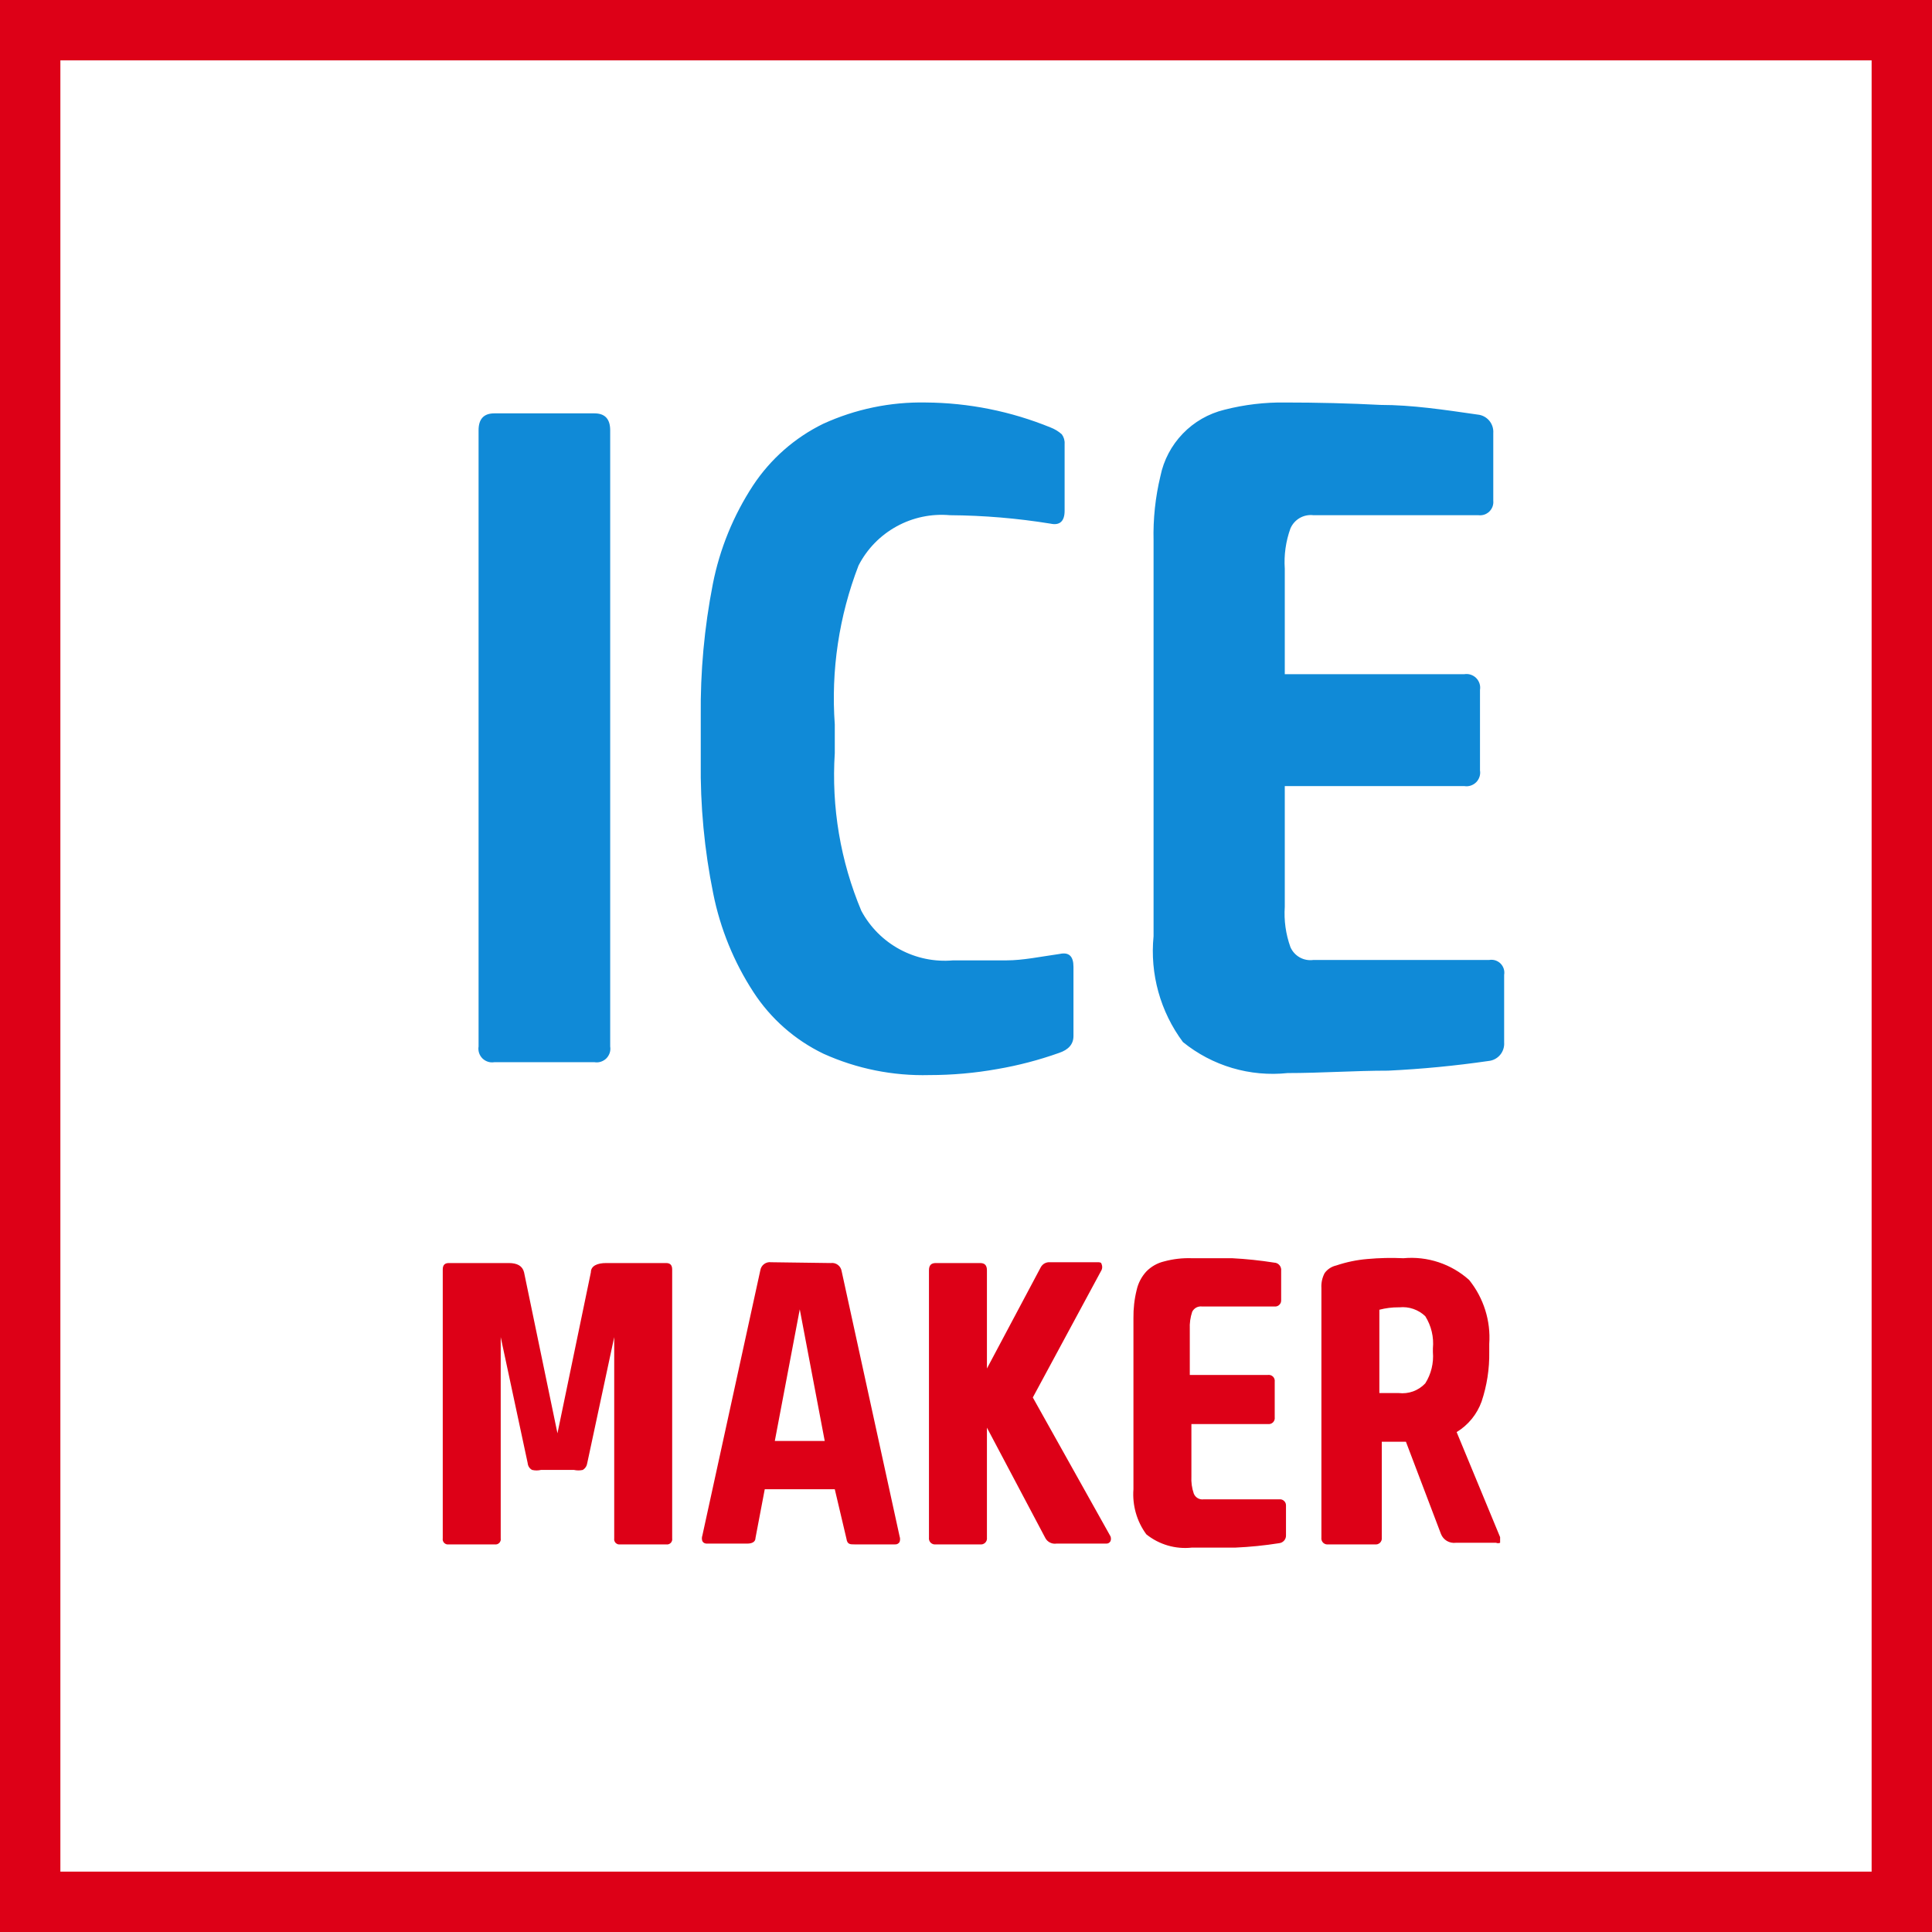
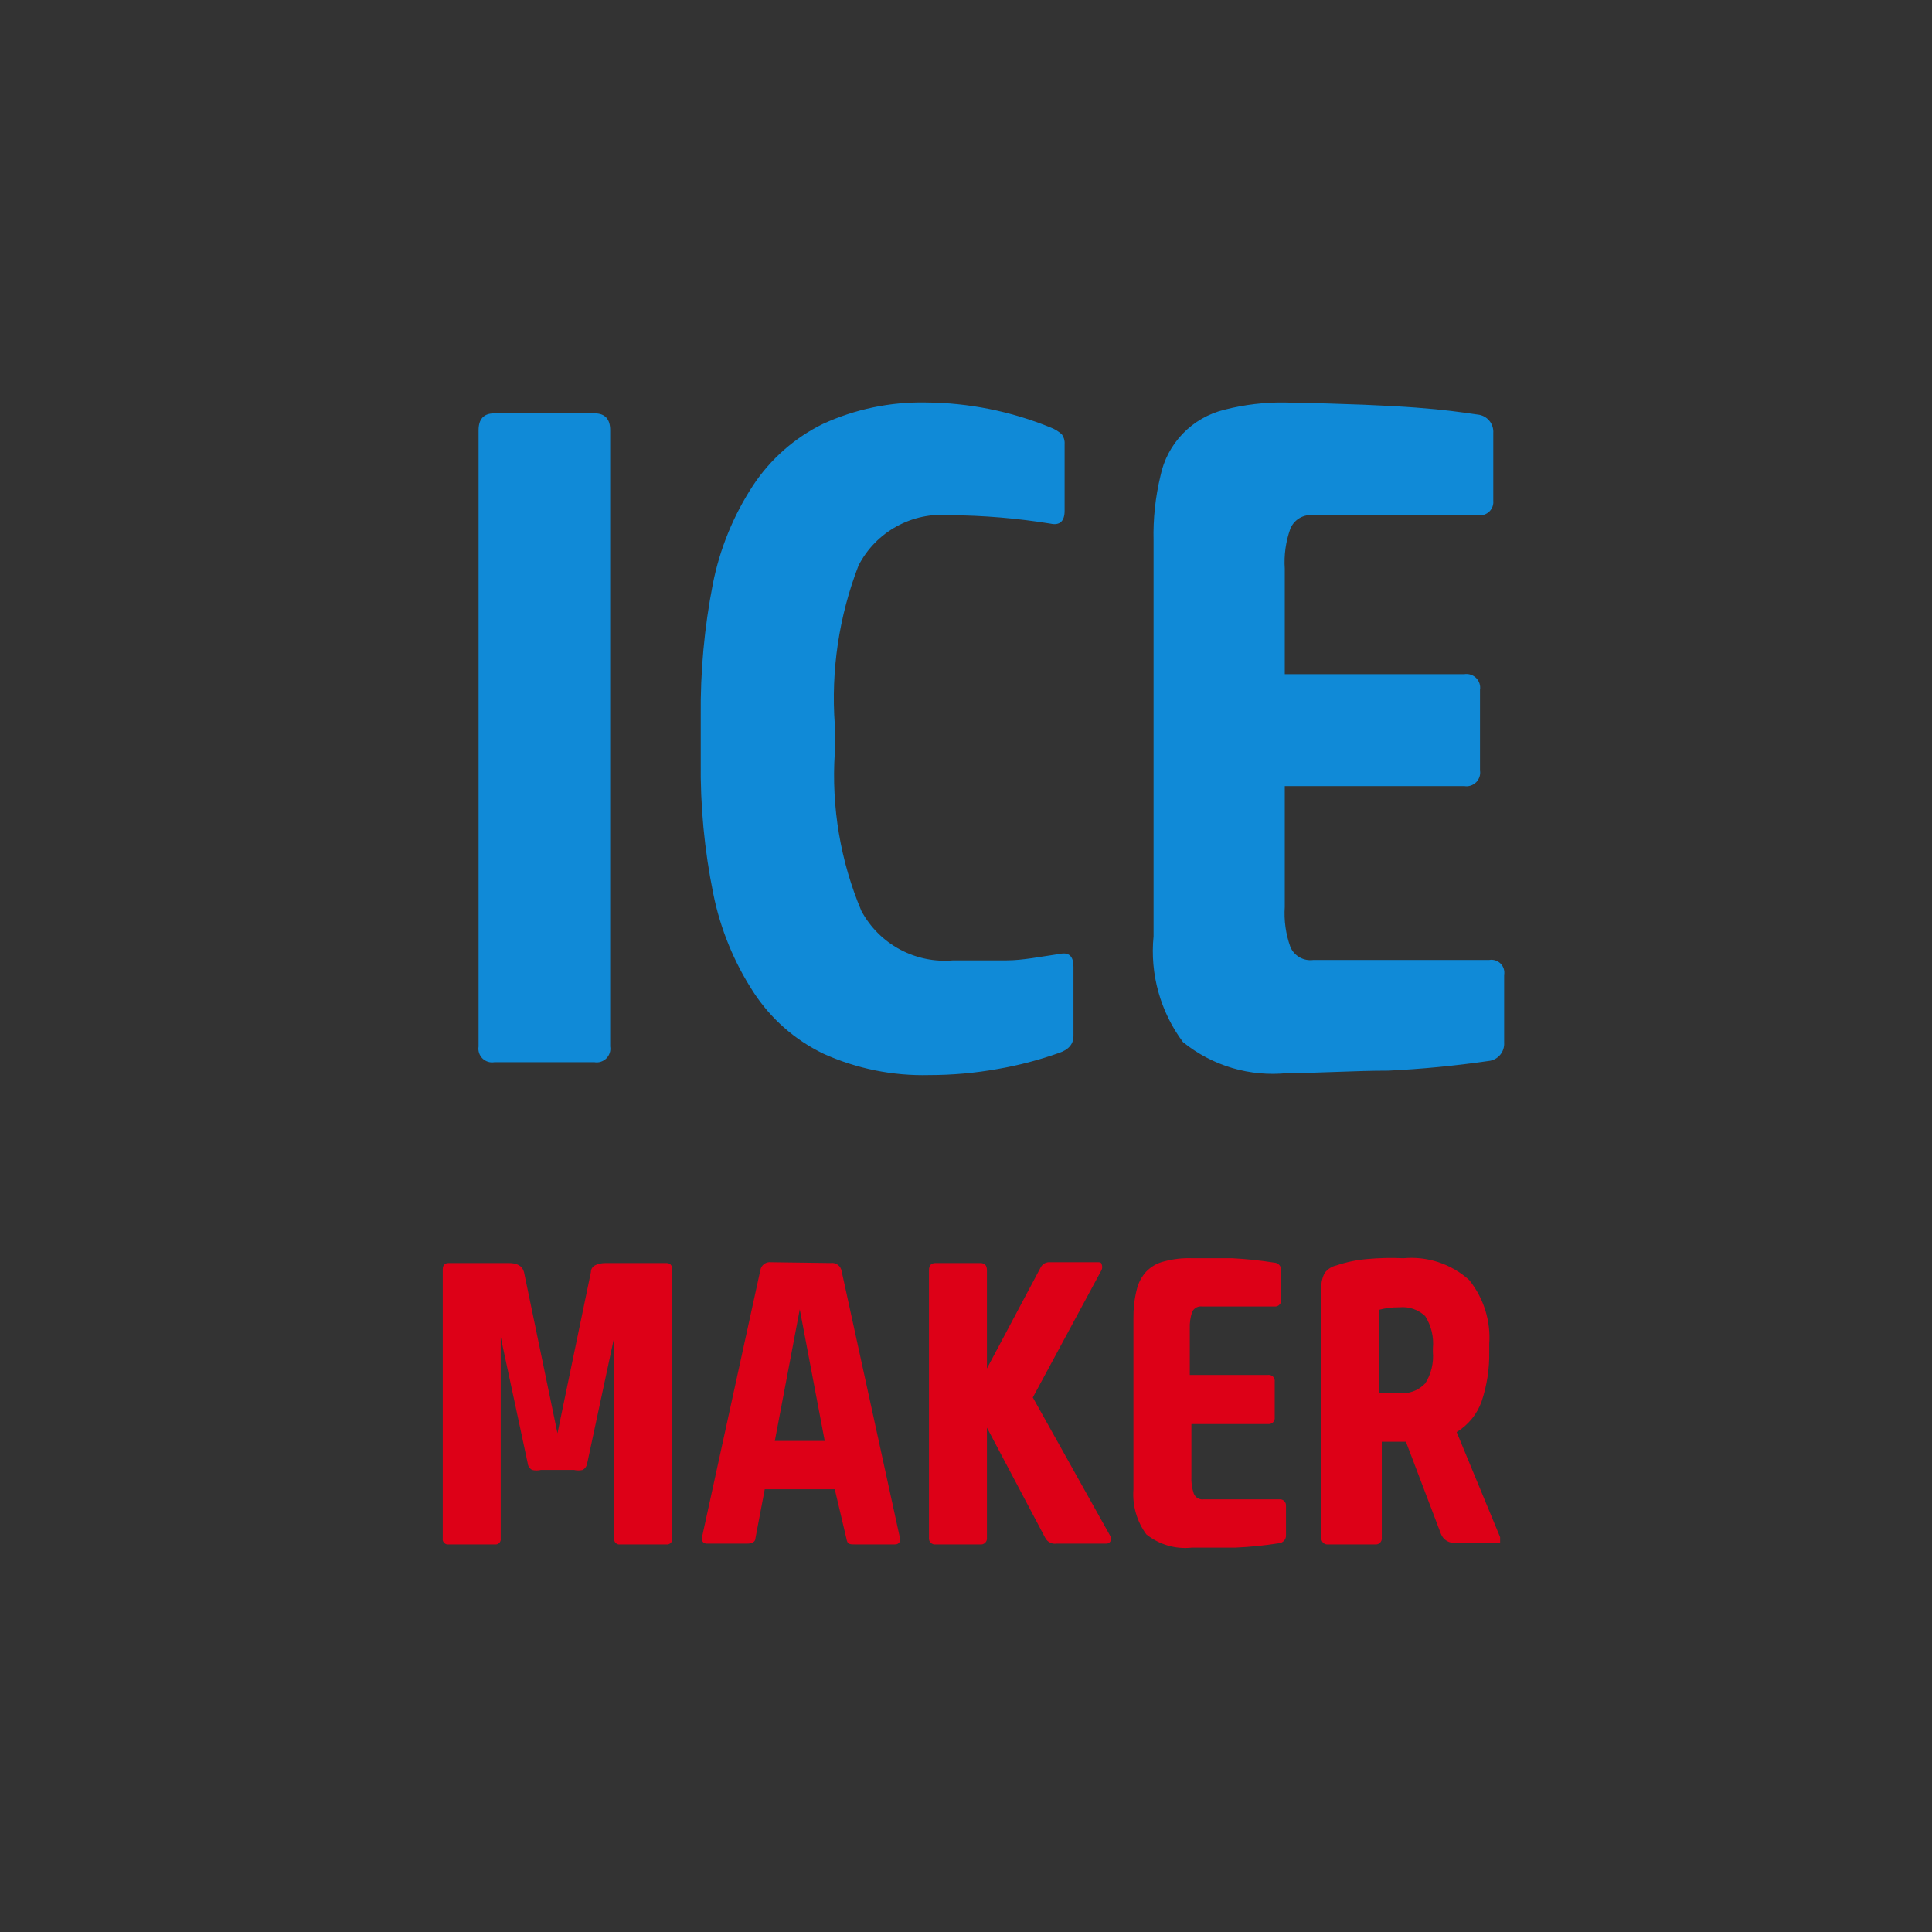
<svg xmlns="http://www.w3.org/2000/svg" width="48" height="48" viewBox="0 0 48 48" fill="none">
  <rect x="0" y="0" width="48" height="48" fill="#333333" stroke="none" />
-   <path d="M0.5 0.5H47.5V47.5H0.5V0.5Z" stroke-width="2" fill="white" stroke="#DD0017" />
-   <path fill-rule="evenodd" clip-rule="evenodd" d="M23 10C24.063 10.007 25.116 10.218 26.1 10.62C26.203 10.659 26.298 10.717 26.38 10.79C26.431 10.859 26.456 10.944 26.45 11.03V12.69C26.45 12.95 26.33 13.06 26.1 13.01C25.273 12.876 24.438 12.806 23.6 12.8C23.14 12.759 22.679 12.856 22.274 13.079C21.87 13.301 21.541 13.639 21.33 14.05C20.845 15.307 20.643 16.656 20.74 18V18.71C20.654 20.05 20.88 21.392 21.4 22.63C21.618 23.036 21.95 23.369 22.355 23.587C22.761 23.806 23.221 23.901 23.68 23.86C24.17 23.86 24.61 23.86 25.01 23.86C25.41 23.86 25.84 23.77 26.33 23.7C26.56 23.65 26.67 23.76 26.67 24.02V25.74C26.67 25.94 26.55 26.08 26.31 26.16C25.812 26.337 25.3 26.471 24.78 26.56C24.222 26.66 23.657 26.71 23.09 26.71C22.185 26.734 21.285 26.553 20.46 26.18C19.751 25.839 19.149 25.31 18.72 24.65C18.234 23.904 17.895 23.073 17.72 22.2C17.5 21.117 17.396 20.015 17.41 18.91V17.79C17.398 16.689 17.499 15.59 17.71 14.51C17.882 13.636 18.222 12.805 18.71 12.06C19.144 11.404 19.744 10.876 20.45 10.53C21.25 10.164 22.121 9.983 23 10ZM31.9 10C32.733 10 33.533 10.02 34.3 10.06C35.08 10.06 35.88 10.18 36.71 10.3C36.822 10.31 36.926 10.364 36.999 10.45C37.072 10.536 37.108 10.648 37.1 10.76V12.44C37.105 12.489 37.099 12.539 37.082 12.586C37.065 12.632 37.037 12.675 37.002 12.709C36.966 12.744 36.923 12.77 36.876 12.786C36.829 12.801 36.779 12.806 36.73 12.8H32.63C32.512 12.786 32.393 12.811 32.29 12.87C32.187 12.93 32.107 13.021 32.06 13.13C31.945 13.45 31.897 13.791 31.92 14.13V16.75H36.38C36.433 16.741 36.488 16.745 36.539 16.762C36.59 16.779 36.637 16.807 36.675 16.845C36.713 16.883 36.741 16.93 36.758 16.981C36.775 17.032 36.779 17.087 36.77 17.14V19.14C36.779 19.193 36.775 19.248 36.758 19.299C36.741 19.35 36.713 19.397 36.675 19.435C36.637 19.473 36.59 19.501 36.539 19.518C36.488 19.535 36.433 19.539 36.38 19.53H31.92V22.53C31.897 22.869 31.945 23.21 32.06 23.53C32.107 23.638 32.188 23.728 32.291 23.786C32.394 23.844 32.513 23.866 32.63 23.85H37C37.05 23.841 37.102 23.845 37.151 23.86C37.2 23.876 37.245 23.903 37.281 23.939C37.317 23.975 37.344 24.02 37.36 24.069C37.375 24.117 37.379 24.169 37.37 24.22V25.9C37.378 26.012 37.342 26.124 37.269 26.21C37.196 26.296 37.092 26.35 36.98 26.36C36.153 26.48 35.323 26.56 34.49 26.6C33.65 26.6 32.82 26.66 31.99 26.66C31.527 26.709 31.059 26.666 30.613 26.534C30.167 26.402 29.752 26.183 29.39 25.89C28.828 25.135 28.567 24.197 28.66 23.26V13.43C28.647 12.892 28.704 12.354 28.83 11.83C28.911 11.432 29.104 11.066 29.386 10.774C29.667 10.482 30.026 10.276 30.42 10.18C30.916 10.053 31.428 9.992 31.94 10H31.9ZM14.77 10.27C15.03 10.27 15.16 10.41 15.16 10.69V26C15.169 26.053 15.165 26.108 15.148 26.159C15.131 26.21 15.103 26.257 15.065 26.295C15.027 26.333 14.98 26.361 14.929 26.378C14.878 26.395 14.823 26.399 14.77 26.39H12.28C12.227 26.399 12.172 26.395 12.121 26.378C12.07 26.361 12.023 26.333 11.985 26.295C11.947 26.257 11.919 26.21 11.902 26.159C11.886 26.108 11.881 26.053 11.89 26V10.69C11.89 10.41 12.02 10.27 12.28 10.27H14.77Z" fill="#108AD7" />
+   <path fill-rule="evenodd" clip-rule="evenodd" d="M23 10C24.063 10.007 25.116 10.218 26.1 10.62C26.203 10.659 26.298 10.717 26.38 10.79C26.431 10.859 26.456 10.944 26.45 11.03V12.69C26.45 12.95 26.33 13.06 26.1 13.01C25.273 12.876 24.438 12.806 23.6 12.8C23.14 12.759 22.679 12.856 22.274 13.079C21.87 13.301 21.541 13.639 21.33 14.05C20.845 15.307 20.643 16.656 20.74 18V18.71C20.654 20.05 20.88 21.392 21.4 22.63C21.618 23.036 21.95 23.369 22.355 23.587C22.761 23.806 23.221 23.901 23.68 23.86C24.17 23.86 24.61 23.86 25.01 23.86C25.41 23.86 25.84 23.77 26.33 23.7C26.56 23.65 26.67 23.76 26.67 24.02V25.74C26.67 25.94 26.55 26.08 26.31 26.16C25.812 26.337 25.3 26.471 24.78 26.56C24.222 26.66 23.657 26.71 23.09 26.71C22.185 26.734 21.285 26.553 20.46 26.18C19.751 25.839 19.149 25.31 18.72 24.65C18.234 23.904 17.895 23.073 17.72 22.2C17.5 21.117 17.396 20.015 17.41 18.91V17.79C17.398 16.689 17.499 15.59 17.71 14.51C17.882 13.636 18.222 12.805 18.71 12.06C19.144 11.404 19.744 10.876 20.45 10.53C21.25 10.164 22.121 9.983 23 10ZM31.9 10C35.08 10.06 35.88 10.18 36.71 10.3C36.822 10.31 36.926 10.364 36.999 10.45C37.072 10.536 37.108 10.648 37.1 10.76V12.44C37.105 12.489 37.099 12.539 37.082 12.586C37.065 12.632 37.037 12.675 37.002 12.709C36.966 12.744 36.923 12.77 36.876 12.786C36.829 12.801 36.779 12.806 36.73 12.8H32.63C32.512 12.786 32.393 12.811 32.29 12.87C32.187 12.93 32.107 13.021 32.06 13.13C31.945 13.45 31.897 13.791 31.92 14.13V16.75H36.38C36.433 16.741 36.488 16.745 36.539 16.762C36.59 16.779 36.637 16.807 36.675 16.845C36.713 16.883 36.741 16.93 36.758 16.981C36.775 17.032 36.779 17.087 36.77 17.14V19.14C36.779 19.193 36.775 19.248 36.758 19.299C36.741 19.35 36.713 19.397 36.675 19.435C36.637 19.473 36.59 19.501 36.539 19.518C36.488 19.535 36.433 19.539 36.38 19.53H31.92V22.53C31.897 22.869 31.945 23.21 32.06 23.53C32.107 23.638 32.188 23.728 32.291 23.786C32.394 23.844 32.513 23.866 32.63 23.85H37C37.05 23.841 37.102 23.845 37.151 23.86C37.2 23.876 37.245 23.903 37.281 23.939C37.317 23.975 37.344 24.02 37.36 24.069C37.375 24.117 37.379 24.169 37.37 24.22V25.9C37.378 26.012 37.342 26.124 37.269 26.21C37.196 26.296 37.092 26.35 36.98 26.36C36.153 26.48 35.323 26.56 34.49 26.6C33.65 26.6 32.82 26.66 31.99 26.66C31.527 26.709 31.059 26.666 30.613 26.534C30.167 26.402 29.752 26.183 29.39 25.89C28.828 25.135 28.567 24.197 28.66 23.26V13.43C28.647 12.892 28.704 12.354 28.83 11.83C28.911 11.432 29.104 11.066 29.386 10.774C29.667 10.482 30.026 10.276 30.42 10.18C30.916 10.053 31.428 9.992 31.94 10H31.9ZM14.77 10.27C15.03 10.27 15.16 10.41 15.16 10.69V26C15.169 26.053 15.165 26.108 15.148 26.159C15.131 26.21 15.103 26.257 15.065 26.295C15.027 26.333 14.98 26.361 14.929 26.378C14.878 26.395 14.823 26.399 14.77 26.39H12.28C12.227 26.399 12.172 26.395 12.121 26.378C12.07 26.361 12.023 26.333 11.985 26.295C11.947 26.257 11.919 26.21 11.902 26.159C11.886 26.108 11.881 26.053 11.89 26V10.69C11.89 10.41 12.02 10.27 12.28 10.27H14.77Z" fill="#108AD7" />
  <path fill-rule="evenodd" clip-rule="evenodd" d="M29.61 31.26C29.97 31.26 30.32 31.26 30.61 31.26C30.962 31.278 31.312 31.315 31.66 31.37C31.685 31.371 31.709 31.377 31.731 31.388C31.753 31.399 31.772 31.414 31.788 31.433C31.804 31.452 31.816 31.474 31.823 31.497C31.831 31.521 31.833 31.546 31.83 31.57V32.3C31.831 32.321 31.828 32.343 31.821 32.363C31.813 32.383 31.802 32.401 31.786 32.416C31.771 32.432 31.753 32.443 31.733 32.451C31.713 32.458 31.691 32.462 31.67 32.46H29.87C29.82 32.453 29.769 32.461 29.724 32.484C29.679 32.508 29.643 32.545 29.62 32.59C29.574 32.728 29.553 32.874 29.56 33.02V34.16H31.5C31.523 34.157 31.547 34.159 31.569 34.166C31.591 34.173 31.611 34.186 31.628 34.202C31.644 34.219 31.657 34.239 31.664 34.261C31.671 34.283 31.673 34.307 31.67 34.33V35.21C31.673 35.233 31.671 35.257 31.664 35.279C31.657 35.301 31.644 35.321 31.628 35.338C31.611 35.354 31.591 35.367 31.569 35.374C31.547 35.381 31.523 35.383 31.5 35.38H29.6V36.68C29.592 36.826 29.612 36.972 29.66 37.11C29.68 37.158 29.715 37.198 29.761 37.224C29.806 37.249 29.859 37.258 29.91 37.25H31.79C31.811 37.248 31.833 37.252 31.853 37.259C31.873 37.267 31.891 37.278 31.906 37.294C31.922 37.309 31.933 37.327 31.941 37.347C31.948 37.367 31.951 37.389 31.95 37.41V38.14C31.953 38.189 31.937 38.237 31.905 38.274C31.873 38.311 31.829 38.335 31.78 38.34C31.419 38.397 31.055 38.434 30.69 38.45H29.61C29.204 38.494 28.798 38.375 28.48 38.12C28.243 37.797 28.13 37.4 28.16 37V32.75C28.157 32.514 28.183 32.279 28.24 32.05C28.278 31.878 28.361 31.72 28.48 31.59C28.6 31.467 28.753 31.38 28.92 31.34C29.145 31.279 29.377 31.252 29.61 31.26ZM24.35 31.38C24.46 31.38 24.52 31.43 24.52 31.56V34L25.86 31.48C25.883 31.44 25.917 31.407 25.957 31.386C25.998 31.365 26.044 31.356 26.09 31.36H27.27C27.32 31.36 27.36 31.36 27.37 31.41C27.379 31.432 27.384 31.456 27.384 31.48C27.384 31.504 27.379 31.528 27.37 31.55L25.66 34.72L27.59 38.17C27.605 38.209 27.605 38.251 27.59 38.29C27.58 38.31 27.564 38.326 27.544 38.337C27.525 38.348 27.502 38.352 27.48 38.35H26.25C26.195 38.359 26.138 38.35 26.088 38.325C26.037 38.3 25.996 38.26 25.97 38.21L24.52 35.47V38.2C24.523 38.223 24.521 38.247 24.514 38.269C24.506 38.291 24.494 38.311 24.478 38.328C24.461 38.344 24.441 38.356 24.419 38.364C24.397 38.371 24.373 38.373 24.35 38.37H23.25C23.227 38.373 23.203 38.371 23.181 38.364C23.159 38.356 23.139 38.344 23.122 38.328C23.106 38.311 23.093 38.291 23.086 38.269C23.079 38.247 23.077 38.223 23.08 38.2V31.56C23.08 31.43 23.14 31.38 23.25 31.38H24.35ZM12.64 31.38C12.85 31.38 12.98 31.45 13.02 31.61L13.85 35.61L14.68 31.61C14.68 31.45 14.84 31.38 15.06 31.38H16.55C16.65 31.38 16.7 31.43 16.7 31.54V38.22C16.703 38.24 16.702 38.261 16.696 38.281C16.689 38.301 16.678 38.319 16.664 38.334C16.649 38.348 16.631 38.359 16.611 38.366C16.591 38.372 16.57 38.373 16.55 38.37H15.41C15.389 38.373 15.368 38.372 15.349 38.366C15.329 38.359 15.311 38.348 15.296 38.334C15.281 38.319 15.271 38.301 15.264 38.281C15.258 38.261 15.257 38.24 15.26 38.22V33.22L14.59 36.35C14.585 36.385 14.573 36.418 14.554 36.447C14.535 36.477 14.51 36.501 14.48 36.52C14.408 36.536 14.332 36.536 14.26 36.52H13.44C13.368 36.537 13.292 36.537 13.22 36.52C13.189 36.503 13.162 36.479 13.143 36.449C13.124 36.419 13.113 36.385 13.11 36.35L12.44 33.22V38.22C12.444 38.24 12.442 38.261 12.436 38.281C12.429 38.301 12.418 38.319 12.404 38.334C12.389 38.348 12.371 38.359 12.351 38.366C12.332 38.372 12.31 38.373 12.29 38.37H11.15C11.13 38.373 11.108 38.372 11.089 38.366C11.069 38.359 11.051 38.348 11.036 38.334C11.021 38.319 11.011 38.301 11.004 38.281C10.998 38.261 10.996 38.24 11 38.22V31.54C11 31.43 11.05 31.38 11.15 31.38H12.64ZM20.64 31.38C20.702 31.371 20.765 31.387 20.816 31.425C20.866 31.462 20.9 31.518 20.91 31.58L22.35 38.17C22.366 38.215 22.366 38.265 22.35 38.31C22.338 38.331 22.32 38.348 22.299 38.358C22.278 38.369 22.254 38.373 22.23 38.37H21.23C21.12 38.37 21.05 38.37 21.03 38.23L20.74 37H19L18.77 38.21C18.77 38.31 18.68 38.35 18.57 38.35H17.57C17.546 38.353 17.522 38.349 17.501 38.338C17.479 38.328 17.462 38.311 17.45 38.29C17.434 38.245 17.434 38.195 17.45 38.15L18.89 31.56C18.9 31.498 18.934 31.442 18.984 31.405C19.035 31.367 19.098 31.351 19.16 31.36L20.64 31.38ZM34.87 31.26C35.164 31.233 35.461 31.267 35.741 31.36C36.022 31.453 36.28 31.603 36.5 31.8C36.861 32.248 37.04 32.816 37 33.39V33.59C37.007 34.008 36.942 34.424 36.81 34.82C36.696 35.137 36.478 35.405 36.19 35.58L37.27 38.19C37.27 38.26 37.27 38.31 37.27 38.33C37.254 38.337 37.237 38.34 37.22 38.34C37.203 38.34 37.186 38.337 37.17 38.33H36.17C36.093 38.34 36.014 38.323 35.947 38.284C35.88 38.244 35.828 38.183 35.8 38.11L34.93 35.82H34.62H34.33V38.2C34.333 38.223 34.331 38.247 34.324 38.269C34.316 38.291 34.304 38.311 34.288 38.328C34.271 38.344 34.251 38.356 34.229 38.364C34.207 38.371 34.183 38.373 34.16 38.37H33C32.977 38.373 32.953 38.371 32.931 38.364C32.909 38.356 32.889 38.344 32.872 38.328C32.856 38.311 32.843 38.291 32.836 38.269C32.829 38.247 32.827 38.223 32.83 38.2V32C32.822 31.872 32.85 31.744 32.91 31.63C32.98 31.533 33.083 31.466 33.2 31.44C33.449 31.356 33.708 31.302 33.97 31.28C34.266 31.253 34.563 31.246 34.86 31.26H34.87ZM19.87 32.53L19.25 35.8H20.49L19.87 32.53ZM34.75 32.48C34.588 32.479 34.427 32.499 34.27 32.54V34.61H34.5H34.75C34.871 34.624 34.994 34.61 35.108 34.569C35.223 34.527 35.326 34.459 35.41 34.37C35.557 34.138 35.623 33.864 35.6 33.59V33.5C35.627 33.22 35.56 32.938 35.41 32.7C35.325 32.619 35.224 32.558 35.114 32.52C35.004 32.482 34.886 32.468 34.77 32.48H34.75Z" fill="#DD0017" />
</svg>